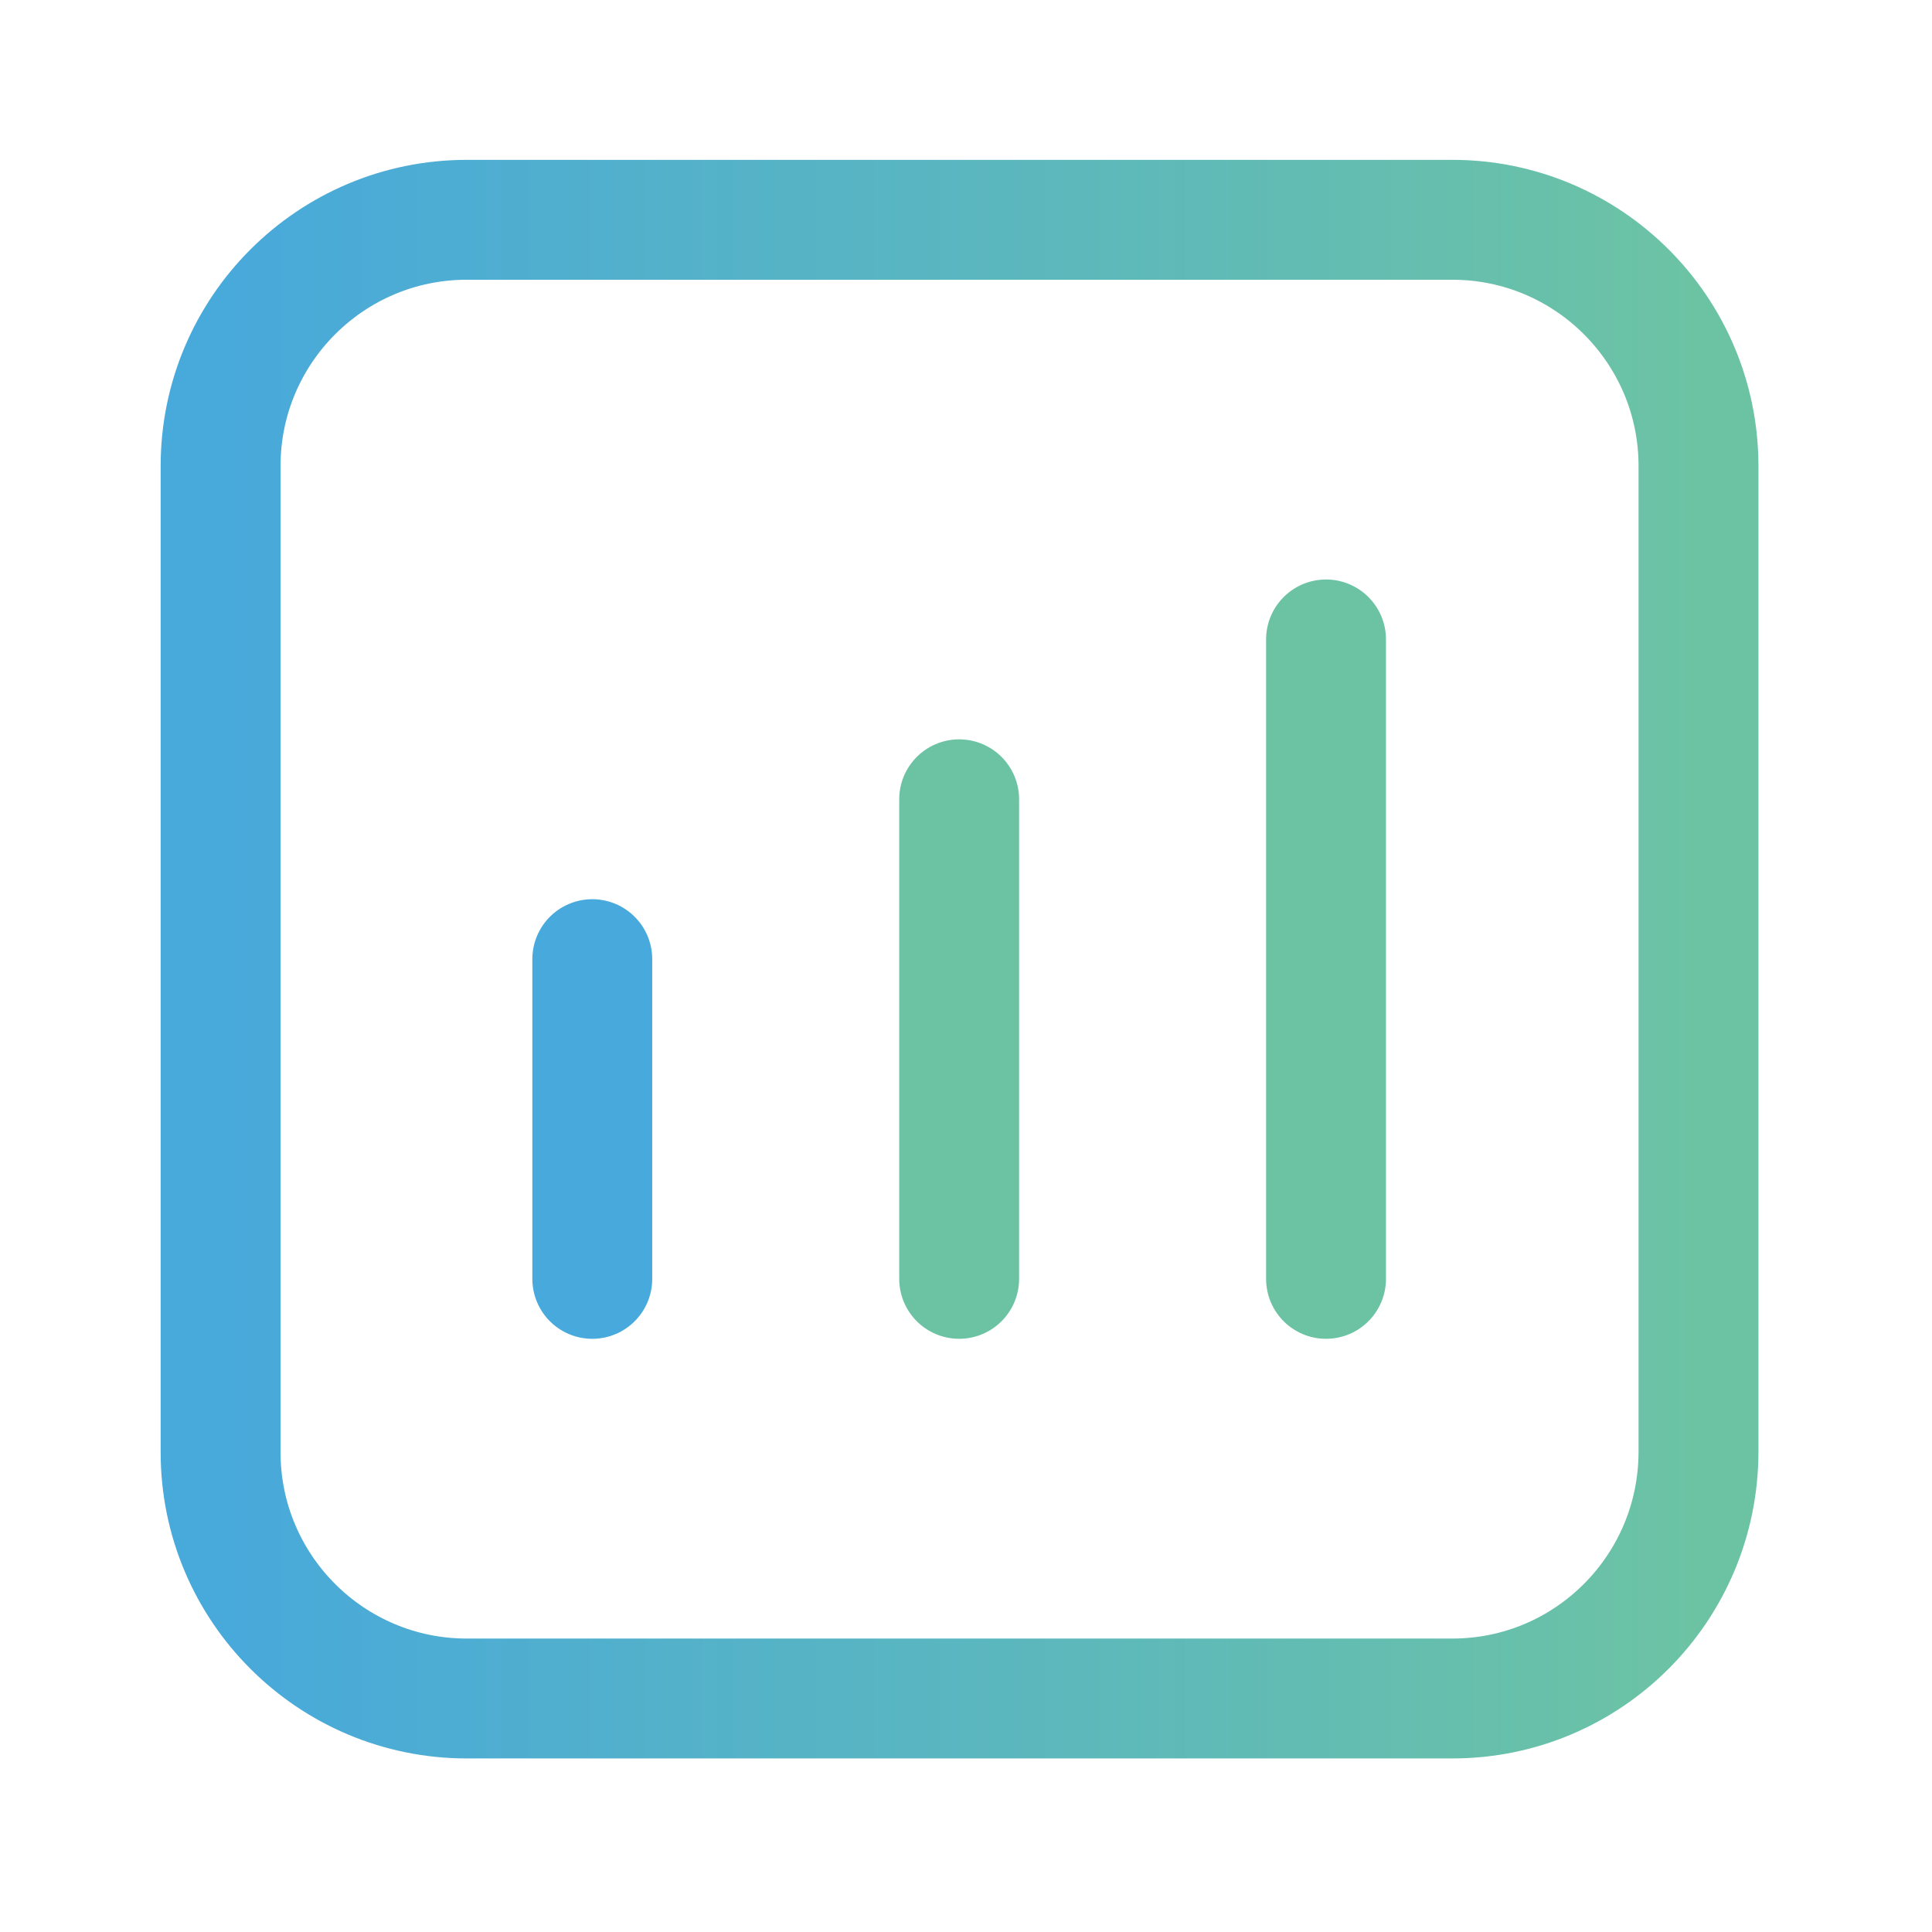
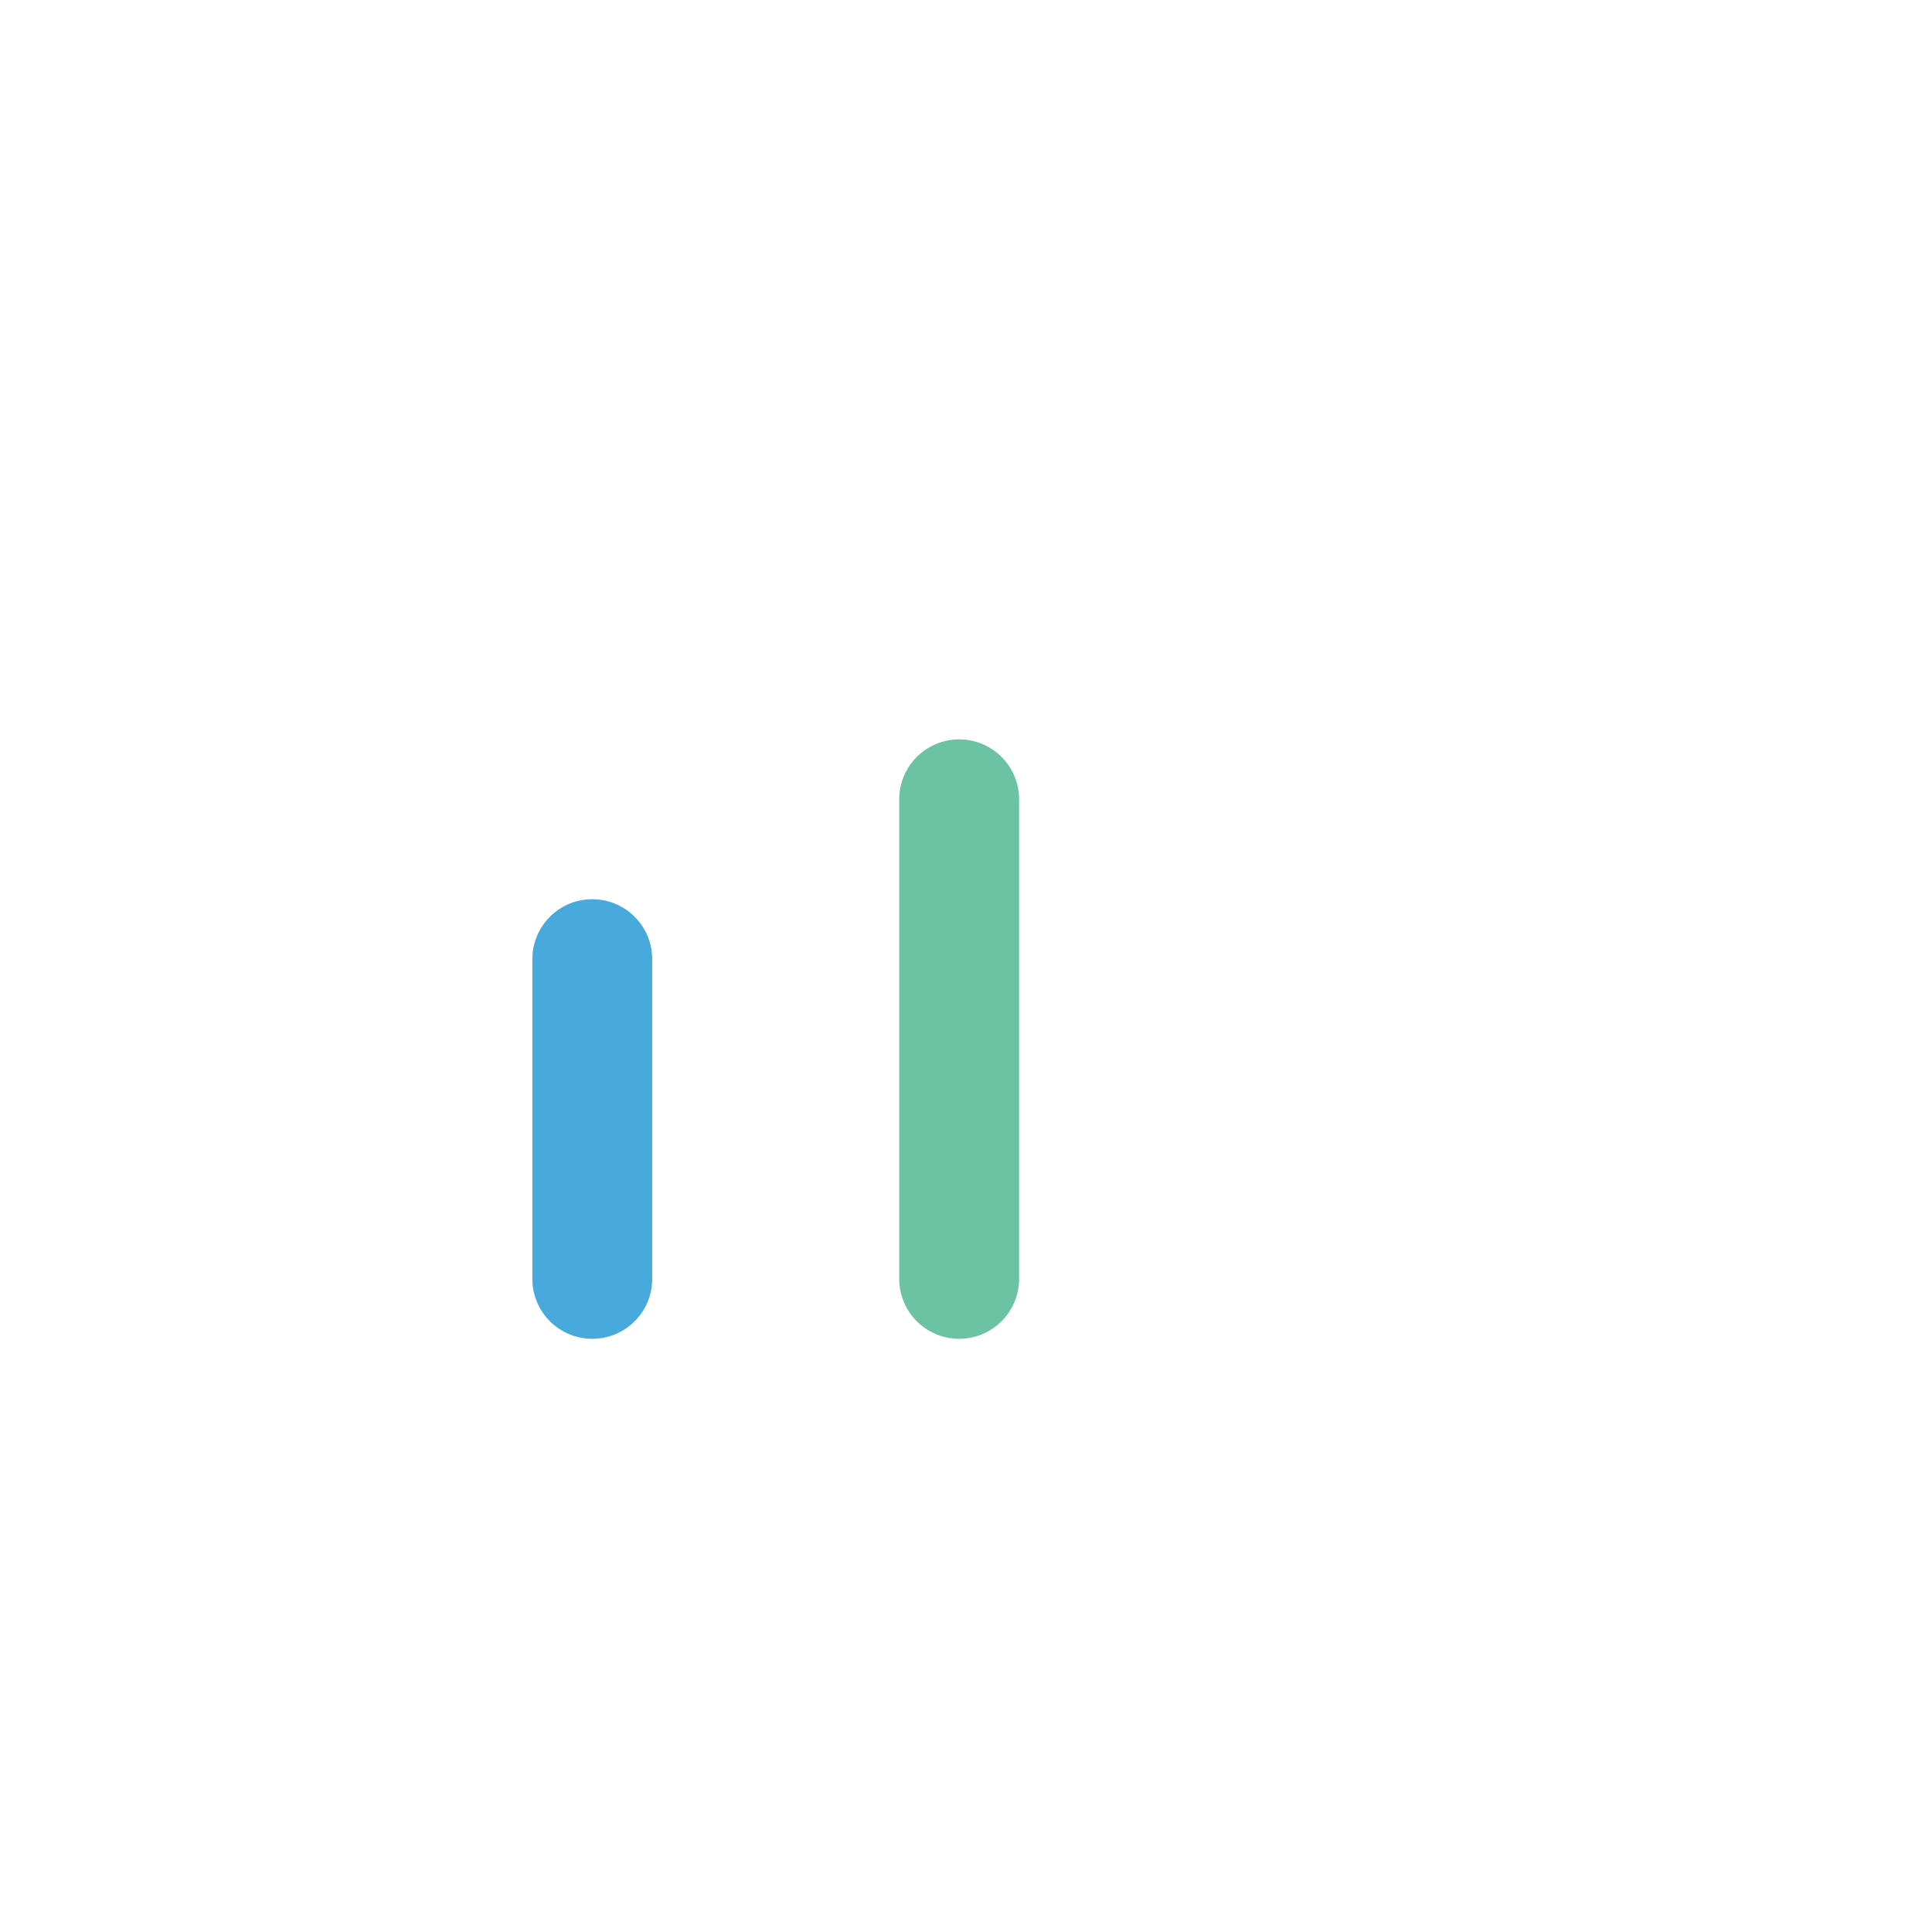
<svg xmlns="http://www.w3.org/2000/svg" width="94" height="94" viewBox="0 0 94 94" fill="none">
  <path d="M28.817 46.667V62.222V46.667Z" stroke="#47A9DC" stroke-width="5.833" stroke-linecap="round" stroke-linejoin="round" />
  <path d="M46.667 38.889V62.222V38.889Z" stroke="#6CC3A4" stroke-width="5.833" stroke-linecap="round" stroke-linejoin="round" />
-   <path d="M64.517 31.111V62.222" stroke="#6CC3A4" stroke-width="5.833" stroke-linecap="round" stroke-linejoin="round" />
-   <path d="M70.661 82.639H22.711C16.1 82.639 10.733 77.272 10.733 70.661V22.672C10.733 16.061 16.1 10.694 22.711 10.694H70.661C77.272 10.694 82.639 16.061 82.639 22.672V70.622C82.639 77.272 77.272 82.639 70.661 82.639Z" stroke="url(#paint0_linear_2_67)" stroke-width="5.833" stroke-linecap="round" stroke-linejoin="round" />
  <defs>
    <linearGradient id="paint0_linear_2_67" x1="10.667" y1="46.333" x2="82.667" y2="46.333" gradientUnits="userSpaceOnUse">
      <stop stop-color="#48A9DB" />
      <stop offset="1" stop-color="#6CC3A4" />
    </linearGradient>
  </defs>
</svg>